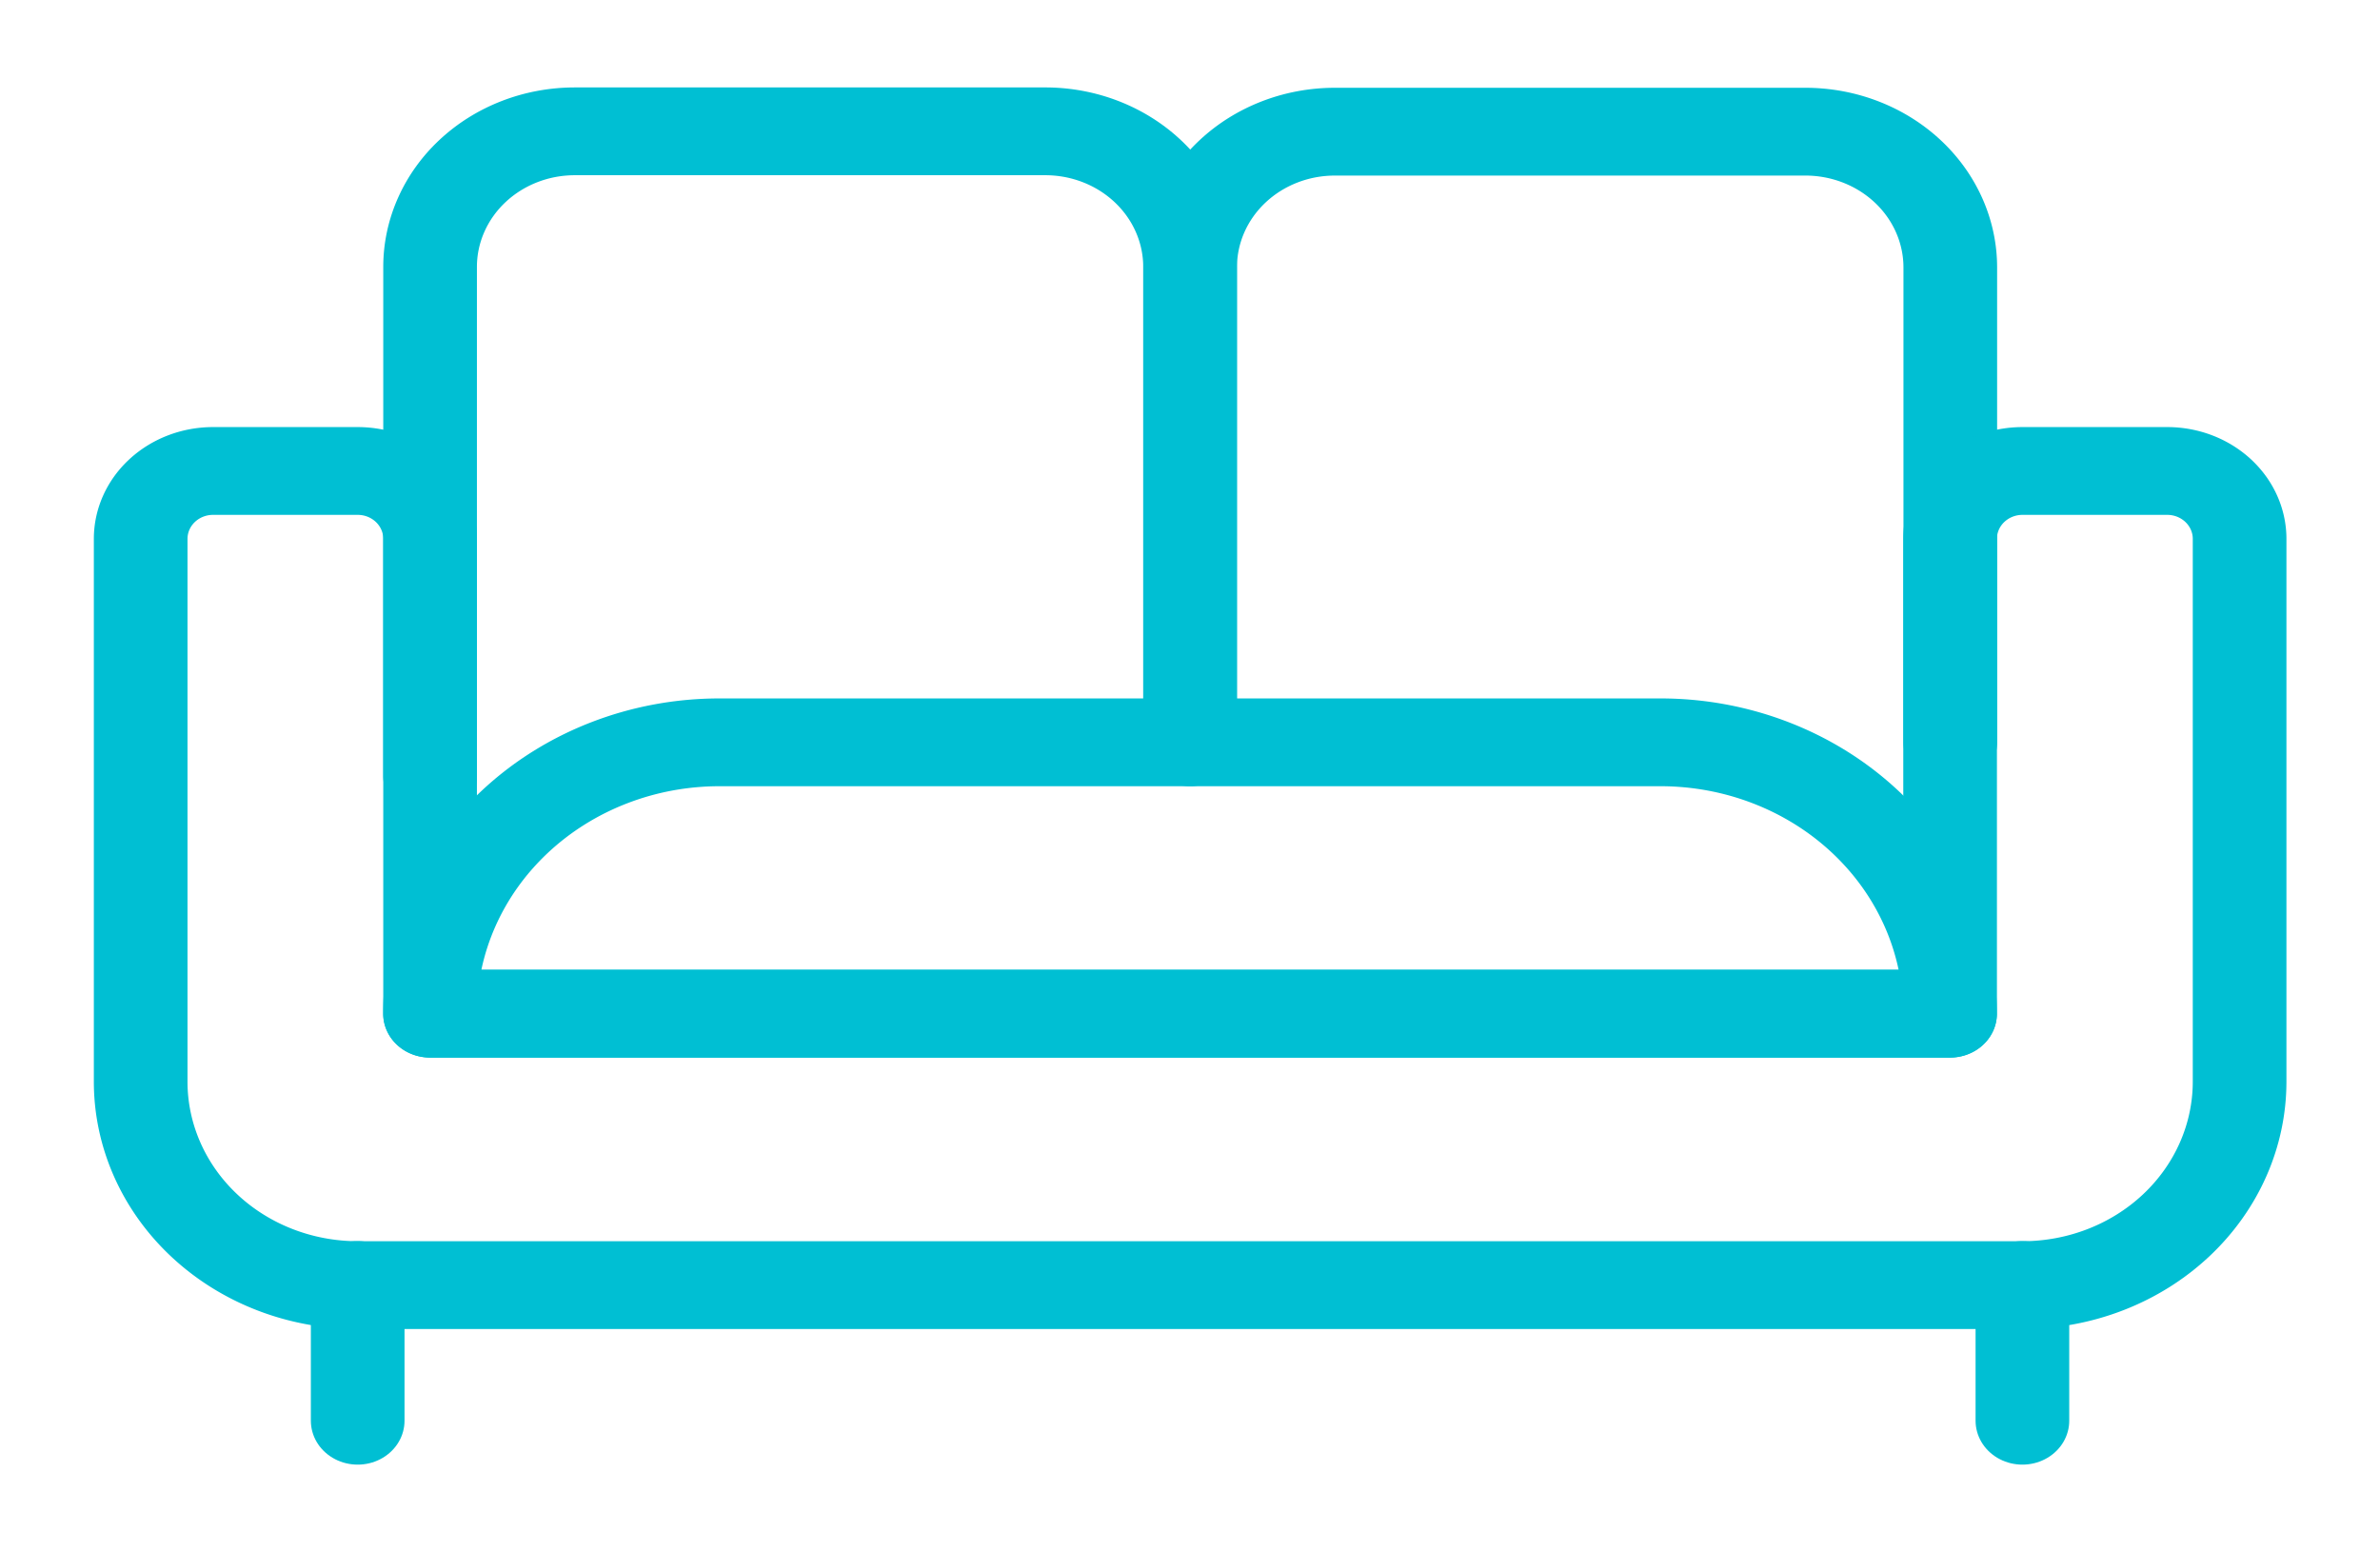
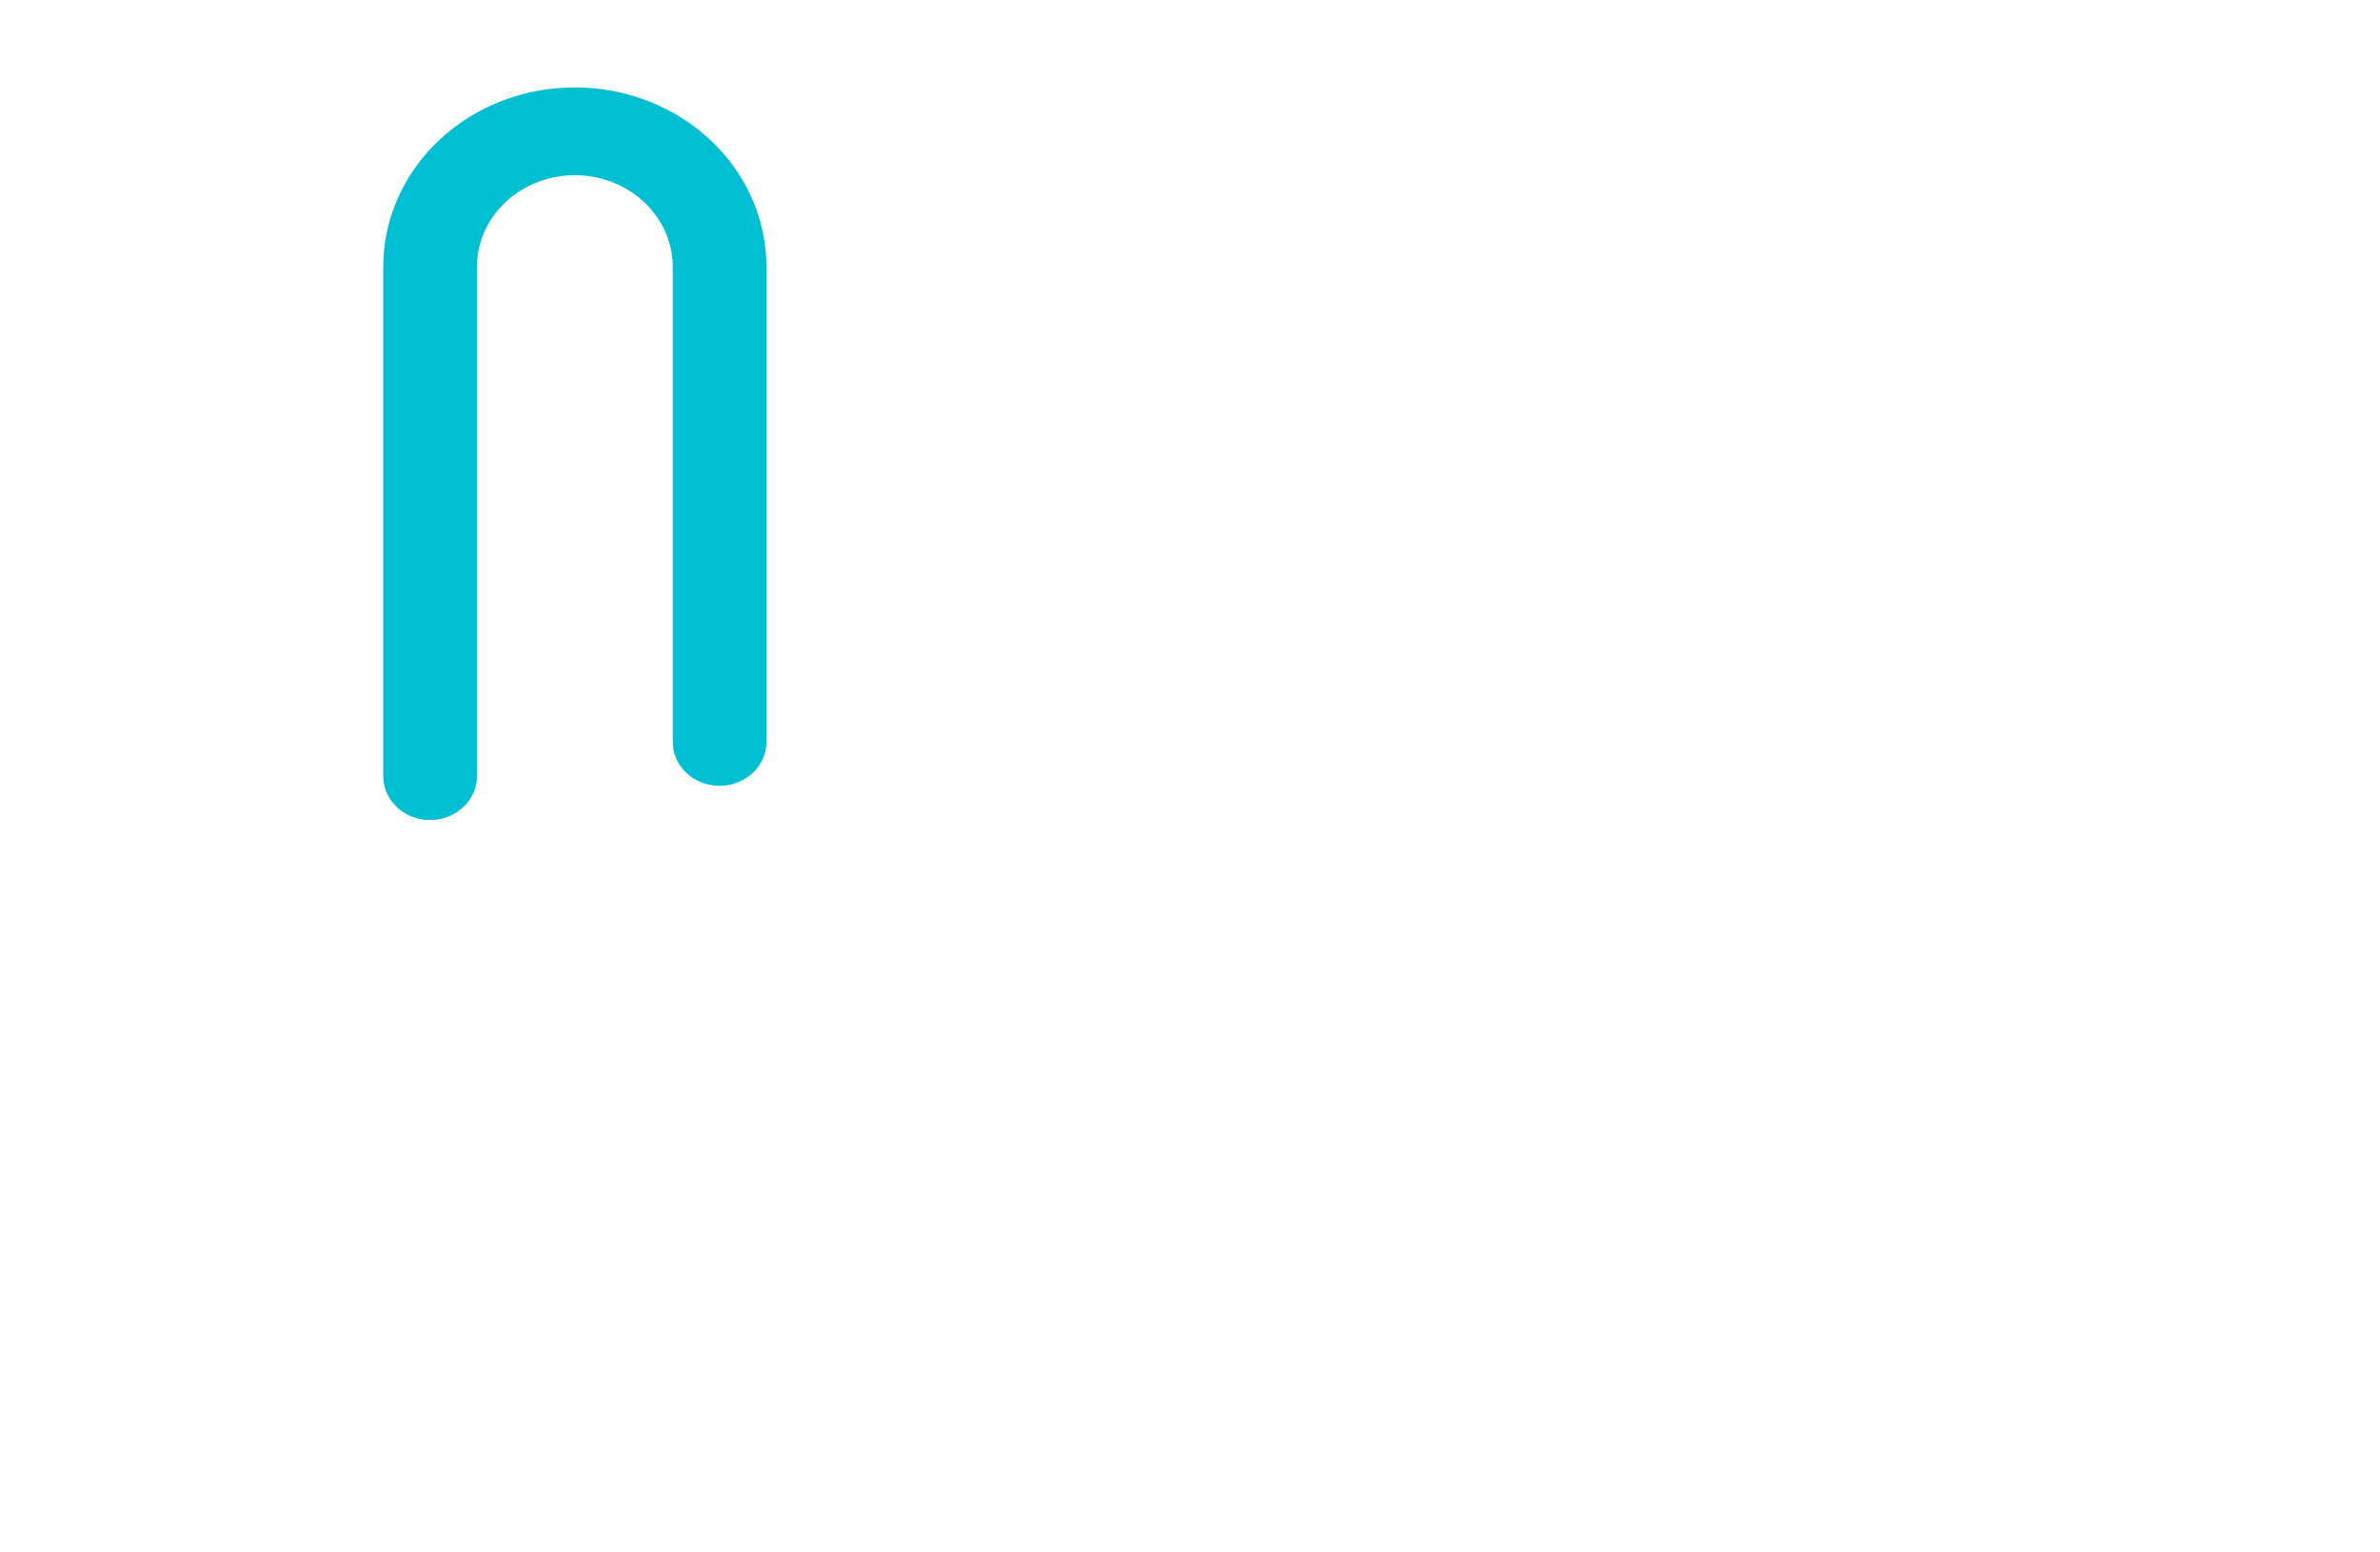
<svg xmlns="http://www.w3.org/2000/svg" version="1.2" overflow="visible" preserveAspectRatio="none" viewBox="0 0 25.411 17.684" height="15" width="23">
  <g transform="translate(1, 1)">
    <g transform="translate(0.5 0.5)" id="reception_1624451363032">
-       <path stroke-width="1" stroke-linejoin="round" stroke-linecap="round" stroke="#f78e1e" fill="none" transform="translate(3.091 10.047) rotate(-90)" d="M0,0H0A3.091,3.091,0,0,1,3.091,3.091V13.138A3.091,3.091,0,0,1,0,16.229H0a0,0,0,0,1,0,0V0A0,0,0,0,1,0,0Z" id="Rectangle_318_1624451363032" style="stroke: rgb(0, 191, 211); stroke-width: 1px;" vector-effect="non-scaling-stroke" />
-       <path stroke-width="1" stroke-linejoin="round" stroke-linecap="round" stroke="#f78e1e" fill="none" transform="translate(-9584.301 -6031.07)" d="M9587.393,6038.411v-5.8a1.545,1.545,0,0,1,1.545-1.545h5.023a1.545,1.545,0,0,1,1.546,1.545v5.41" id="Path_905_1624451363032" style="stroke: rgb(0, 191, 211); stroke-width: 1px;" vector-effect="non-scaling-stroke" />
-       <path stroke-width="1" stroke-linejoin="round" stroke-linecap="round" stroke="#f78e1e" fill="none" transform="translate(-9618.063 -6031.07)" d="M9629.27,6038.025v-5.41a1.545,1.545,0,0,1,1.545-1.545h5.023a1.547,1.547,0,0,1,1.548,1.545v5.41" id="Path_906_1624451363032" style="stroke: rgb(0, 191, 211); stroke-width: 1px;" vector-effect="non-scaling-stroke" />
-       <path stroke-width="1" stroke-linejoin="round" stroke-linecap="round" stroke="#f78e1e" fill="none" transform="translate(-9571.44 -6047.146)" d="M9590.761,6051.784v5.409h-16.229v-5.409a.773.773,0,0,0-.773-.773h-1.545a.773.773,0,0,0-.772.773v6.184a2.318,2.318,0,0,0,2.317,2.317h17.775a2.318,2.318,0,0,0,2.318-2.317v-6.184a.773.773,0,0,0-.772-.773h-1.546A.773.773,0,0,0,9590.761,6051.784Z" id="Path_907_1624451363032" style="stroke: rgb(0, 191, 211); stroke-width: 1px;" vector-effect="non-scaling-stroke" />
-       <line stroke-width="1" stroke-linejoin="round" stroke-linecap="round" stroke="#f78e1e" fill="none" transform="translate(2.319 13.138)" y1="1.546" id="Line_28_1624451363032" style="stroke: rgb(0, 191, 211); stroke-width: 1px;" vector-effect="non-scaling-stroke" />
-       <line stroke-width="1" stroke-linejoin="round" stroke-linecap="round" stroke="#f78e1e" fill="none" transform="translate(20.093 13.138)" y1="1.546" id="Line_29_1624451363032" style="stroke: rgb(0, 191, 211); stroke-width: 1px;" vector-effect="non-scaling-stroke" />
+       <path stroke-width="1" stroke-linejoin="round" stroke-linecap="round" stroke="#f78e1e" fill="none" transform="translate(-9584.301 -6031.07)" d="M9587.393,6038.411v-5.8a1.545,1.545,0,0,1,1.545-1.545a1.545,1.545,0,0,1,1.546,1.545v5.41" id="Path_905_1624451363032" style="stroke: rgb(0, 191, 211); stroke-width: 1px;" vector-effect="non-scaling-stroke" />
    </g>
  </g>
</svg>